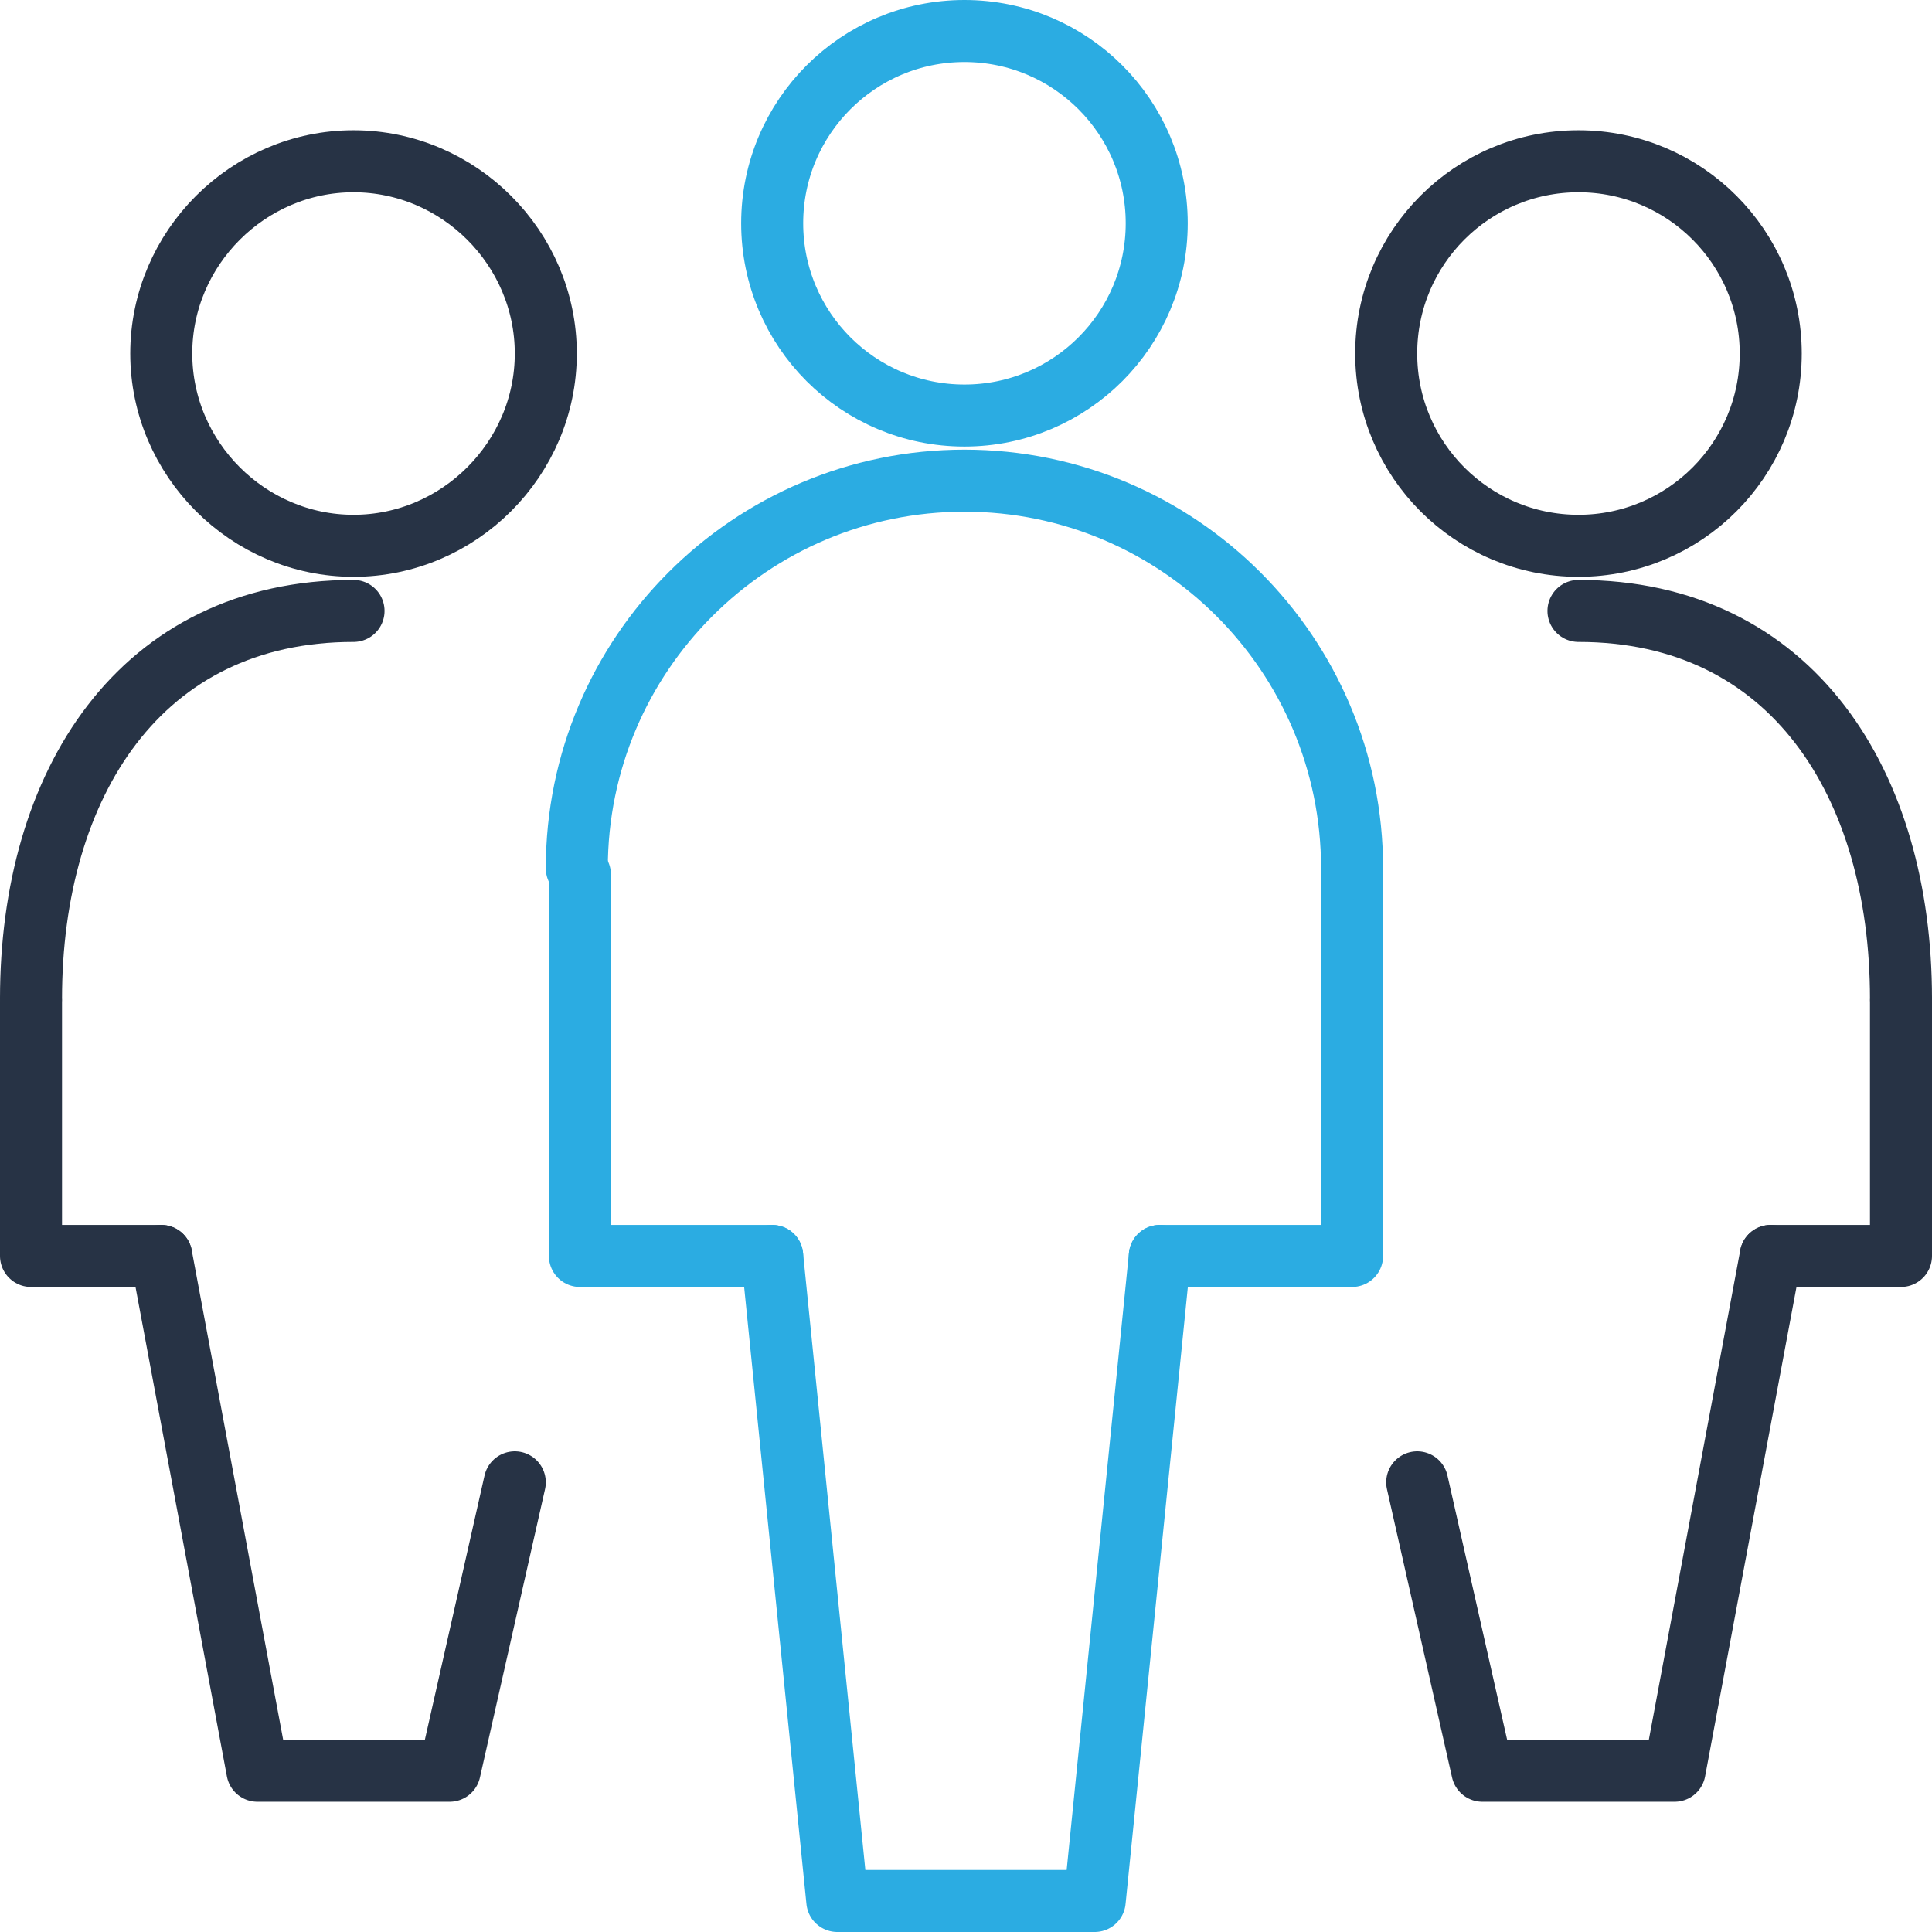
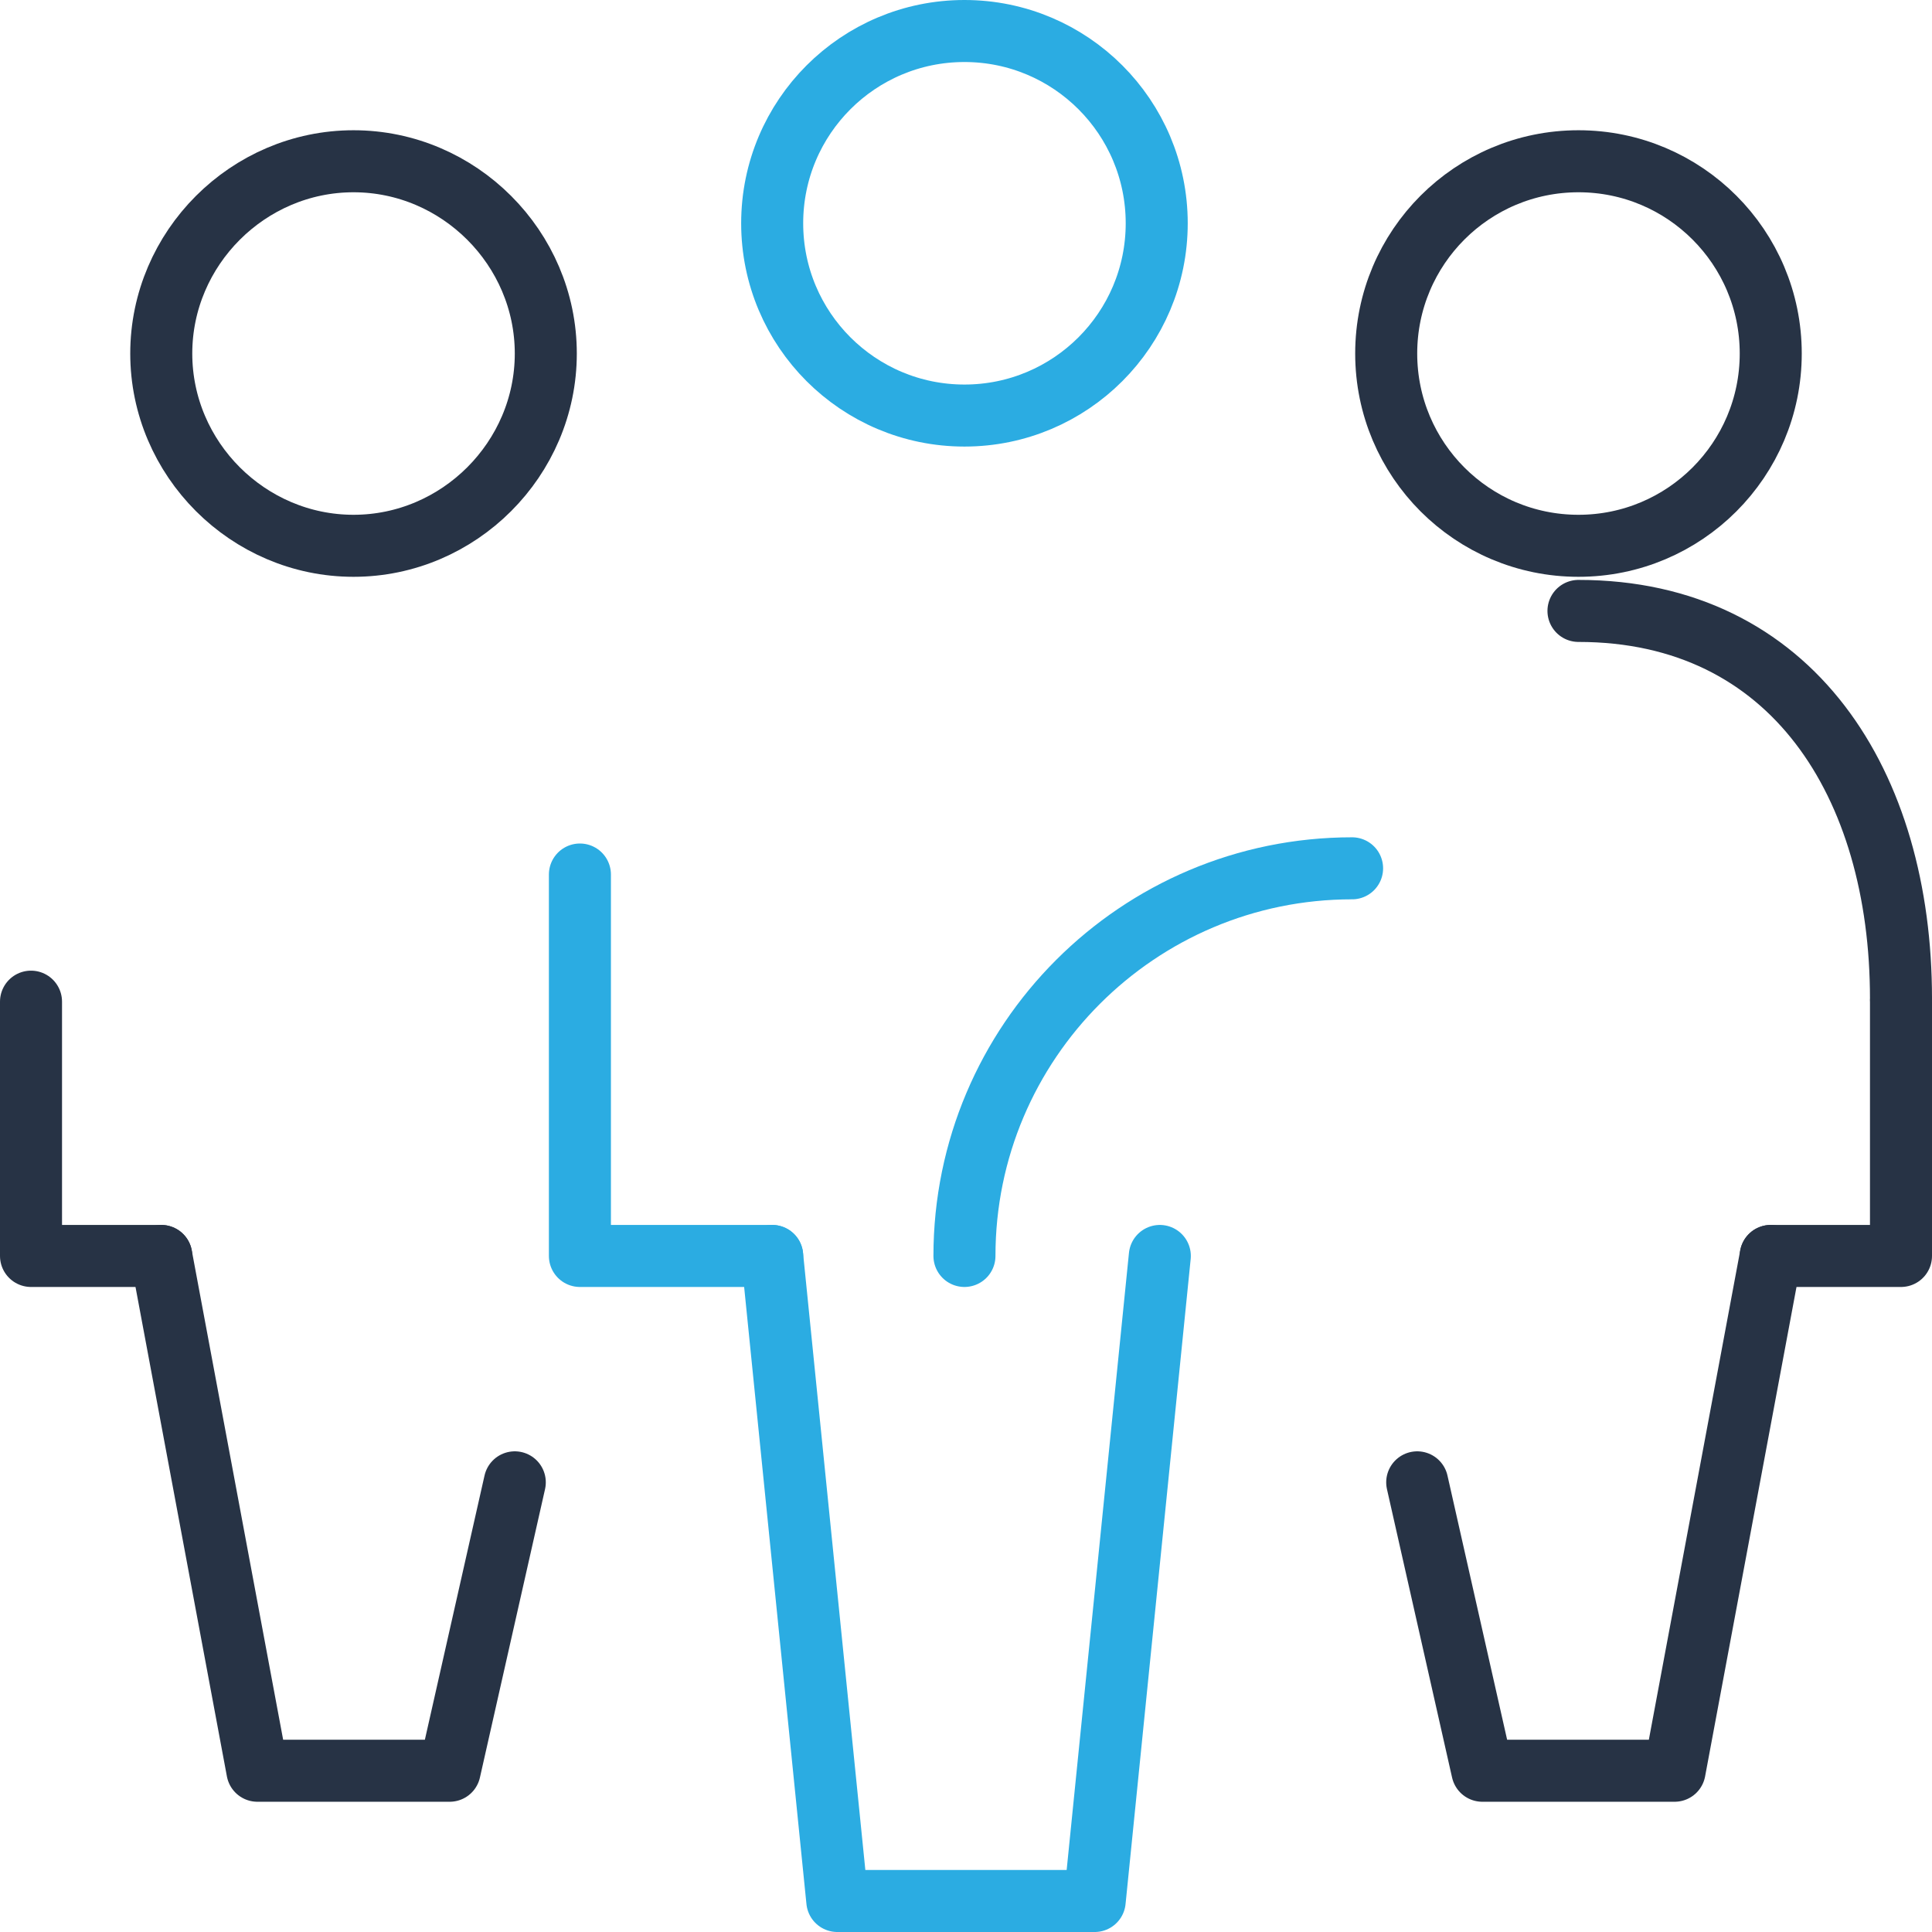
<svg xmlns="http://www.w3.org/2000/svg" version="1.1" id="Layer_1" x="0px" y="0px" width="62.3px" height="62.3px" viewBox="0 0 62.3 62.3" style="enable-background:new 0 0 62.3 62.3;" xml:space="preserve">
  <style type="text/css">
	.st0{fill:none;stroke:#2BACE2;stroke-width:2;stroke-linecap:round;stroke-linejoin:round;stroke-miterlimit:10;}
	.st1{fill:none;stroke:#273345;stroke-width:2;stroke-linecap:round;stroke-linejoin:round;stroke-miterlimit:10;}
</style>
  <g>
    <g>
      <g>
        <g>
          <g>
            <circle class="st0" cx="31.1" cy="7.2" r="6.2" />
-             <polyline class="st0" points="43.6,28.2 43.6,40.5 37.4,40.5      " />
            <polyline class="st0" points="24.9,40.5 27,61.3 35.3,61.3 37.4,40.5      " />
            <polyline class="st0" points="18.7,28.2 18.7,40.5 24.9,40.5      " />
          </g>
        </g>
      </g>
-       <path class="st0" d="M43.6,28c0-6.9-5.6-12.5-12.5-12.5c-6.9,0-12.5,5.6-12.5,12.5" />
+       <path class="st0" d="M43.6,28c-6.9,0-12.5,5.6-12.5,12.5" />
    </g>
    <g>
      <g>
        <g>
          <g>
            <circle class="st1" cx="50.9" cy="11.4" r="6.2" />
            <polyline class="st1" points="45.7,47.8 47.8,57.1 54,57.1 57.1,40.5      " />
            <polyline class="st1" points="61.3,32.3 61.3,40.5 57.1,40.5      " />
          </g>
        </g>
      </g>
      <path class="st1" d="M61.3,32.2c0-6.9-3.5-12.5-10.4-12.5" />
    </g>
    <g>
      <g>
        <g>
          <g>
            <path class="st1" d="M5.2,11.4c0,3.4,2.8,6.2,6.2,6.2c3.4,0,6.2-2.8,6.2-6.2c0-3.4-2.8-6.2-6.2-6.2C8,5.2,5.2,8,5.2,11.4z" />
            <polyline class="st1" points="5.2,40.5 8.3,57.1 14.5,57.1 16.6,47.8      " />
            <polyline class="st1" points="1,32.3 1,40.5 5.2,40.5      " />
          </g>
        </g>
      </g>
-       <path class="st1" d="M1,32.2c0-6.9,3.5-12.5,10.4-12.5" />
    </g>
  </g>
</svg>